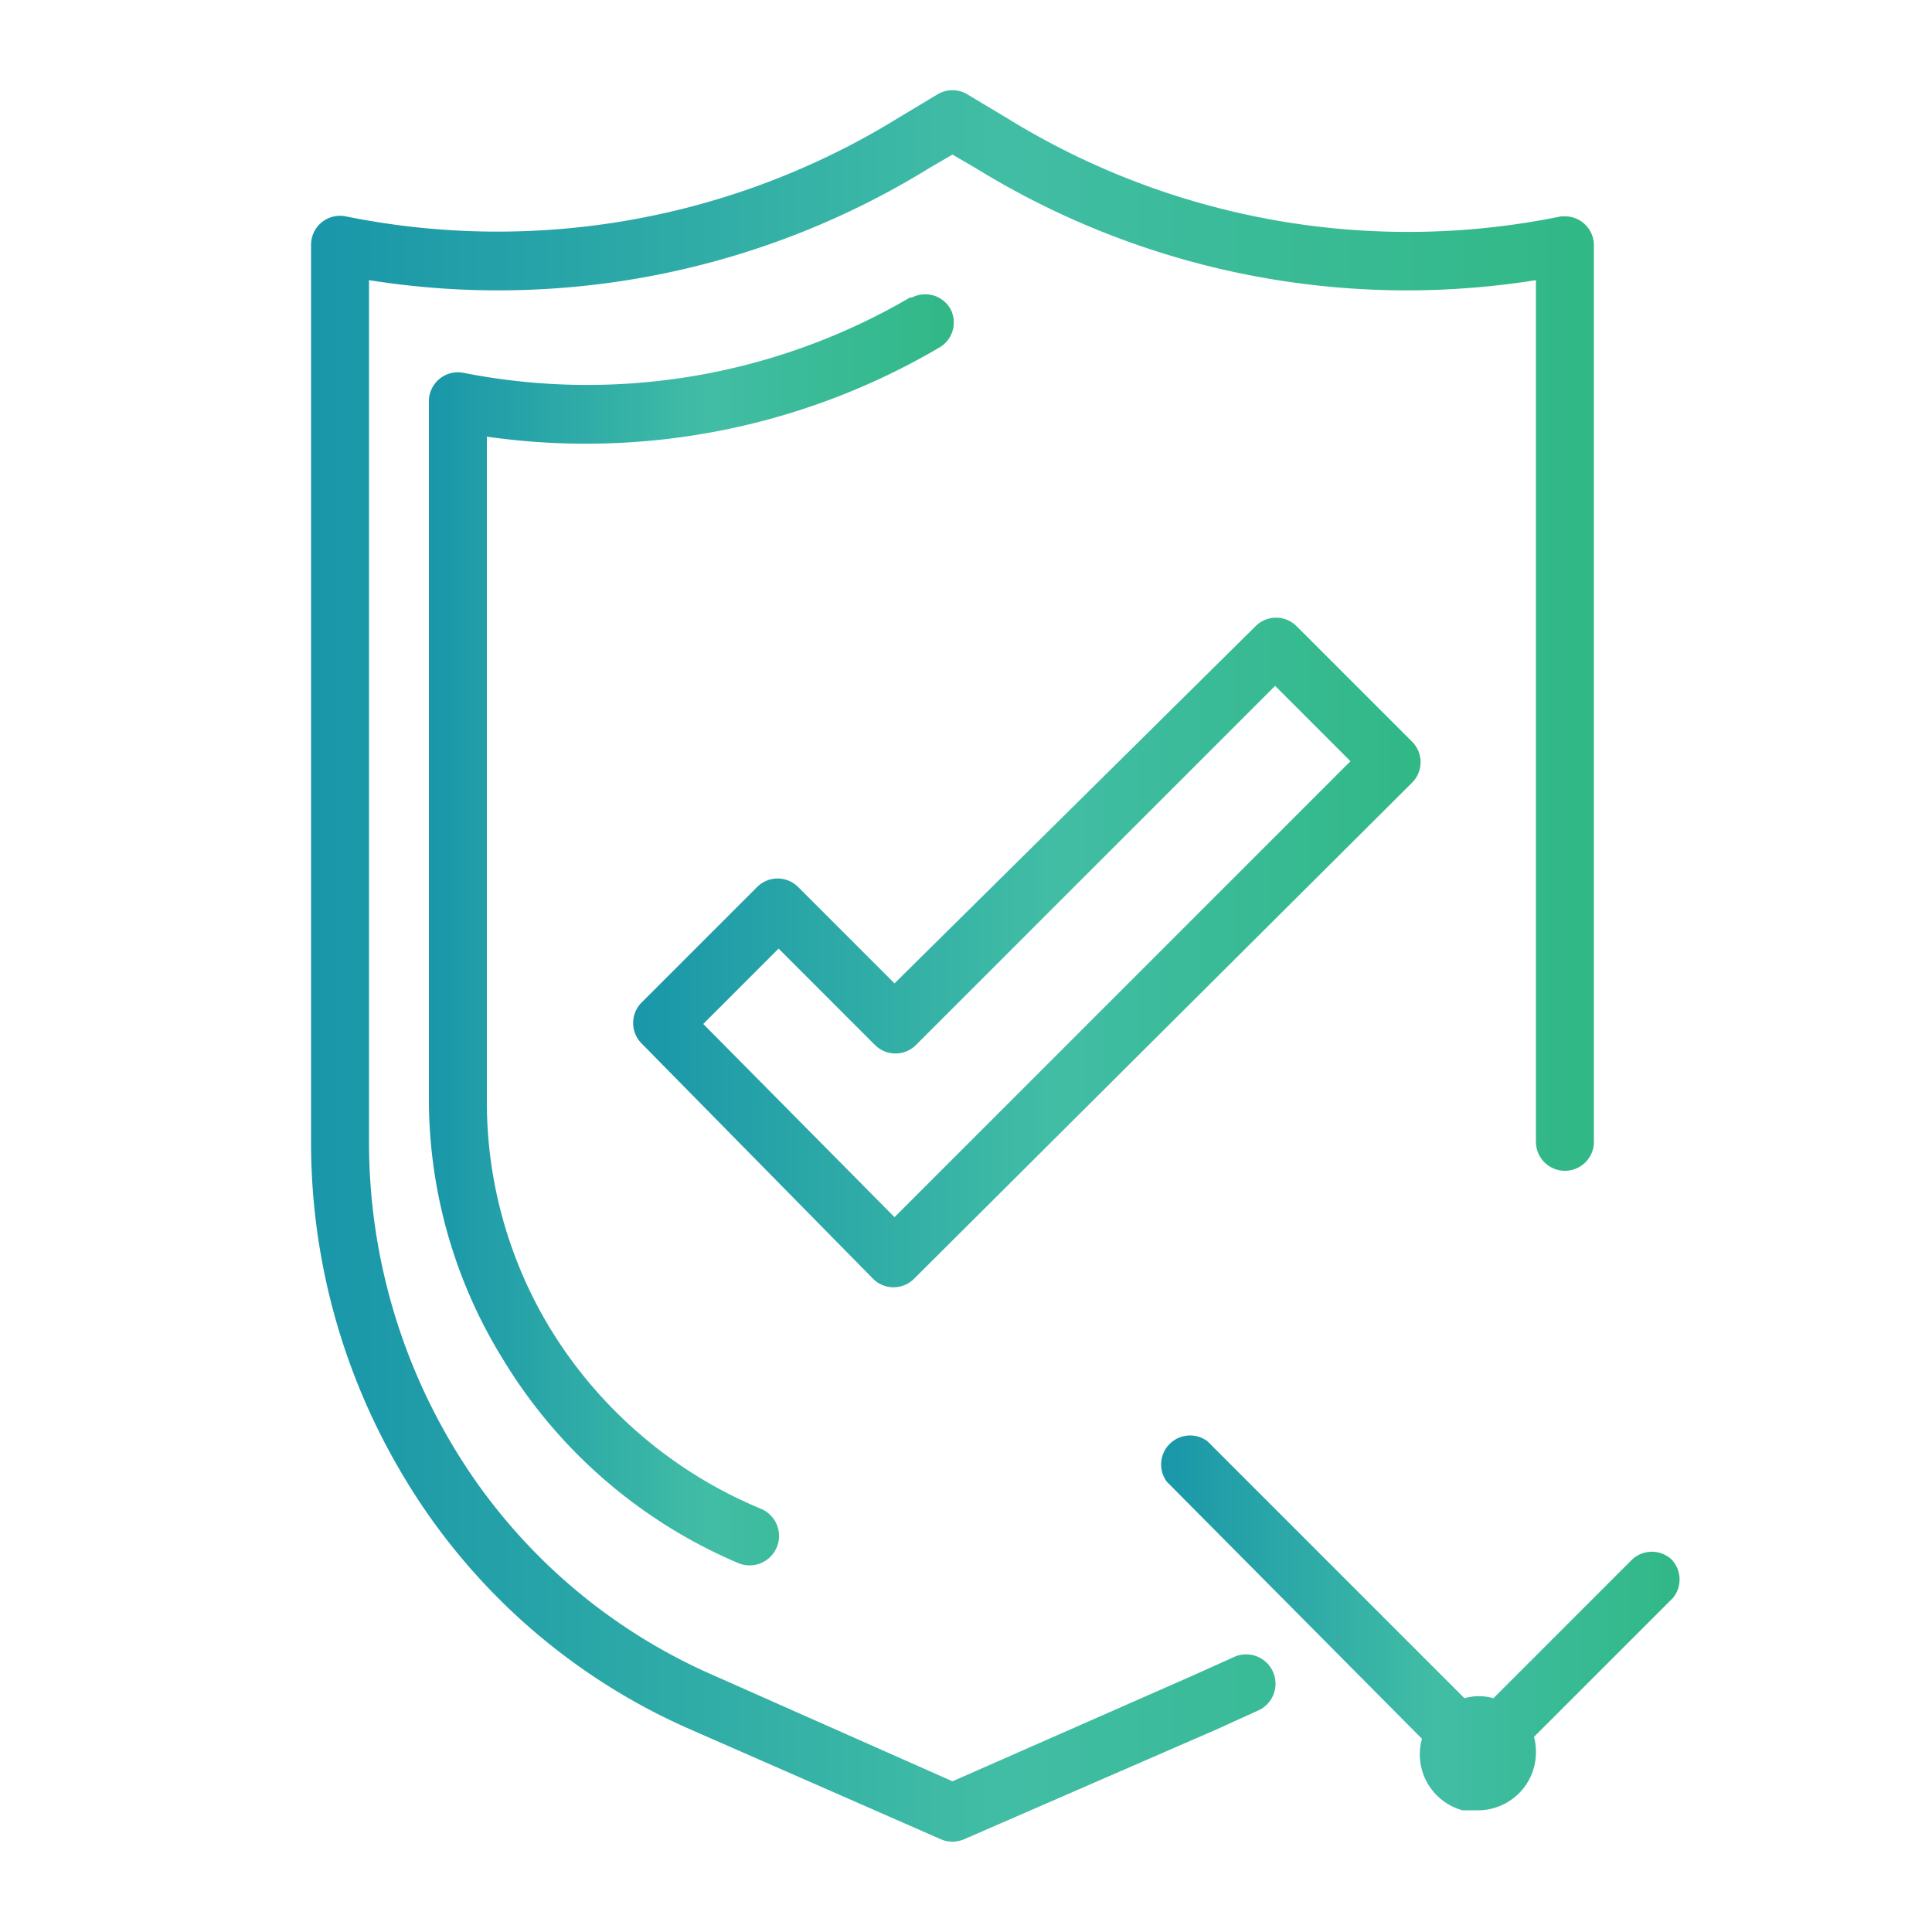
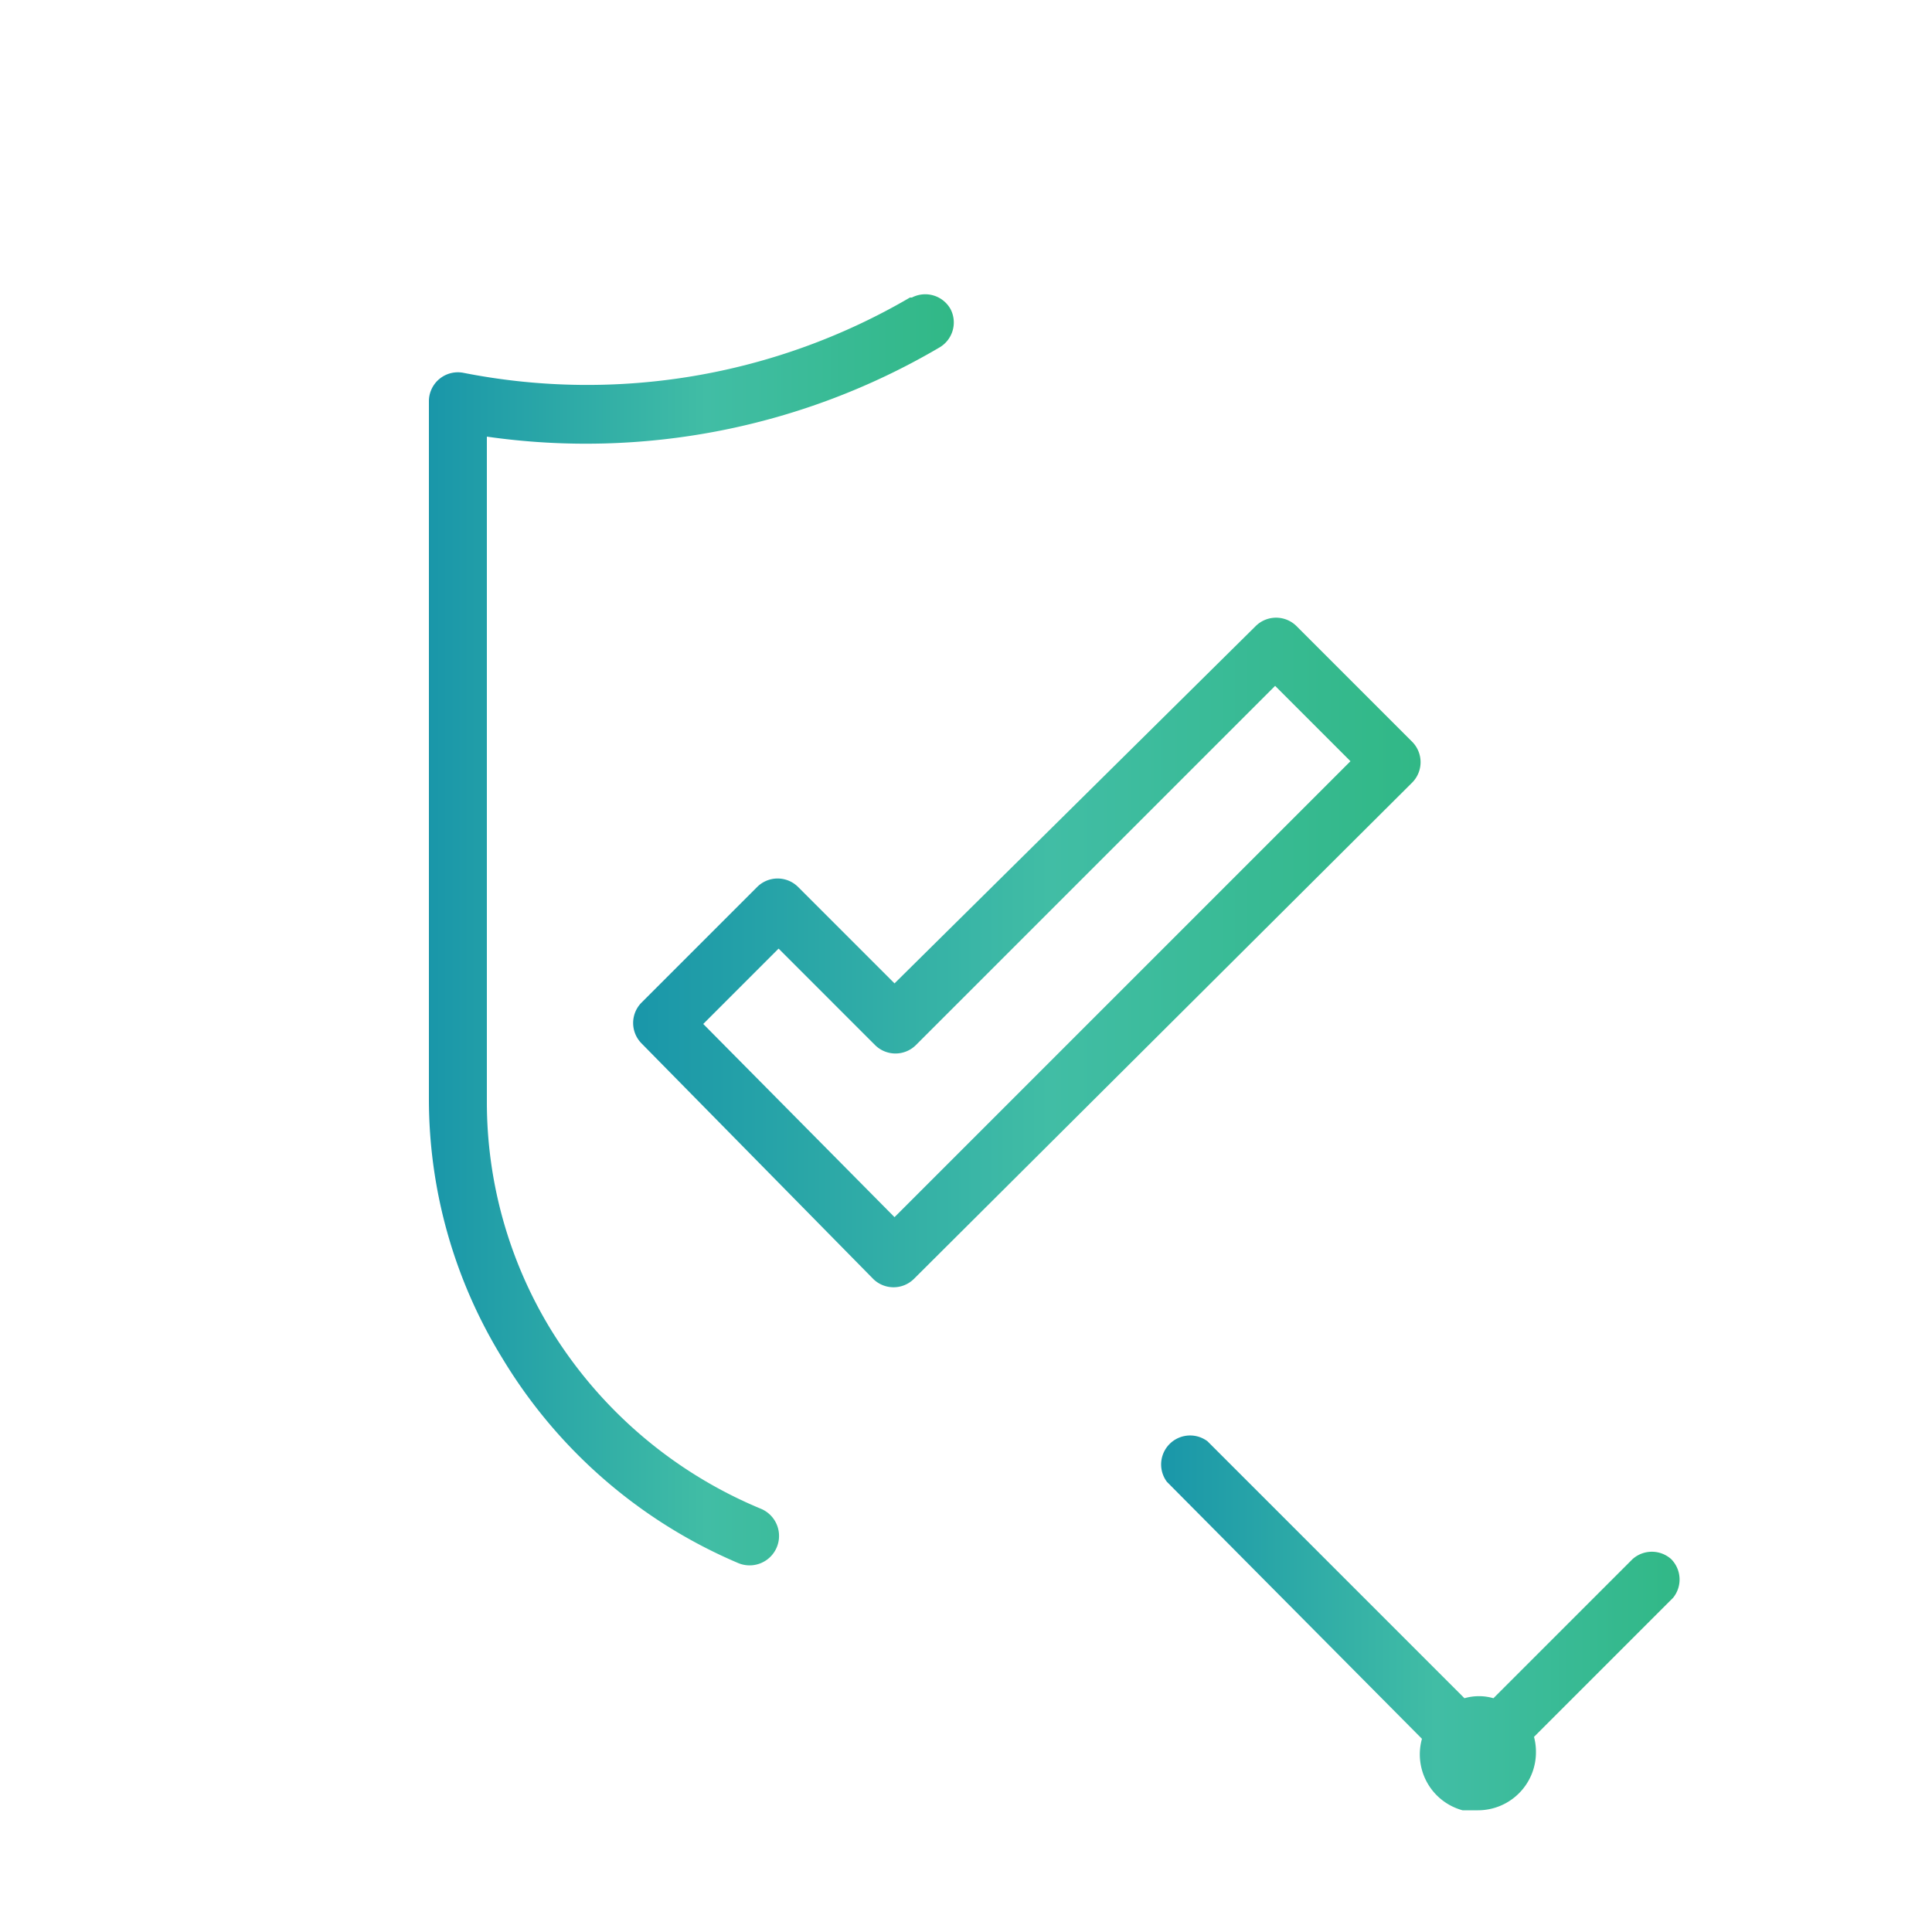
<svg xmlns="http://www.w3.org/2000/svg" xmlns:xlink="http://www.w3.org/1999/xlink" id="Layer_1" data-name="Layer 1" viewBox="0 0 100 100">
  <defs>
    <style>.cls-1{fill:url(#linear-gradient);}.cls-2{fill:url(#linear-gradient-2);}.cls-3{fill:url(#linear-gradient-3);}.cls-4{fill:url(#linear-gradient-4);}</style>
    <linearGradient id="linear-gradient" x1="16.09" y1="50" x2="82.58" y2="50" gradientUnits="userSpaceOnUse">
      <stop offset="0" stop-color="#1996a9" />
      <stop offset="0.53" stop-color="#41bda5" />
      <stop offset="1" stop-color="#31b886" />
    </linearGradient>
    <linearGradient id="linear-gradient-2" x1="22.13" y1="48.1" x2="49.4" y2="48.1" xlink:href="#linear-gradient" />
    <linearGradient id="linear-gradient-3" x1="59.94" y1="84.01" x2="87.04" y2="84.01" xlink:href="#linear-gradient" />
    <linearGradient id="linear-gradient-4" x1="32.71" y1="49.24" x2="73.51" y2="49.24" xlink:href="#linear-gradient" />
  </defs>
  <title>Artboard 11</title>
-   <path class="cls-1" d="M81.1,11.2h-.3A39.5,39.5,0,0,1,52.1,6.1l-2-1.2a1.5,1.5,0,0,0-1.6,0l-2,1.2a39.5,39.5,0,0,1-28.6,5.1,1.5,1.5,0,0,0-1.8,1.5V59.1a33.6,33.6,0,0,0,4.6,17,32.4,32.4,0,0,0,15,13.4l13,5.7a1.5,1.5,0,0,0,1.2,0L63,89.5l2.2-1a1.5,1.5,0,0,0-1.4-2.7l-2,.9L49.3,92.2,36.9,86.7A29.4,29.4,0,0,1,23.3,74.6a30.6,30.6,0,0,1-4.2-15.5V14.5a42.5,42.5,0,0,0,29-5.8l1.2-.7,1.2.7a42.5,42.5,0,0,0,29,5.8V59.1a1.5,1.5,0,1,0,3,0V12.7A1.5,1.5,0,0,0,81.1,11.2Z" />
  <path class="cls-2" d="M49.2,16a1.5,1.5,0,0,0-2-.6h-.1a33.1,33.1,0,0,1-23.1,3.9,1.5,1.5,0,0,0-1.8,1.5V56.9a25.6,25.6,0,0,0,3.8,13.4A26.2,26.2,0,0,0,38.2,80.9a1.5,1.5,0,0,0,1.2-2.8,23.2,23.2,0,0,1-10.9-9.3,22.6,22.6,0,0,1-3.3-11.8V22.6a36.1,36.1,0,0,0,23.4-4.6A1.5,1.5,0,0,0,49.2,16Z" />
  <path class="cls-3" d="M86.5,80.7a1.5,1.5,0,0,0-2,0l-7.2,7.2a2.7,2.7,0,0,0-1.5,0L62.5,74.6a1.5,1.5,0,0,0-2.1,2.1L73.6,90a3,3,0,0,0,2.1,3.7h.8a3,3,0,0,0,3-3,3,3,0,0,0-.1-.8l7.2-7.2A1.5,1.5,0,0,0,86.5,80.7Z" />
  <path class="cls-4" d="M73.1,38.4l-6-6a1.5,1.5,0,0,0-2.1,0L46.3,50.9l-5-5a1.5,1.5,0,0,0-2.1,0l-6,6a1.5,1.5,0,0,0,0,2.1L45.2,66.2a1.5,1.5,0,0,0,2.1,0L73.1,40.5A1.5,1.5,0,0,0,73.1,38.4ZM46.3,63,36.4,53l3.9-3.9,5,5a1.5,1.5,0,0,0,2.1,0L66,35.5l3.9,3.9Z" />
</svg>